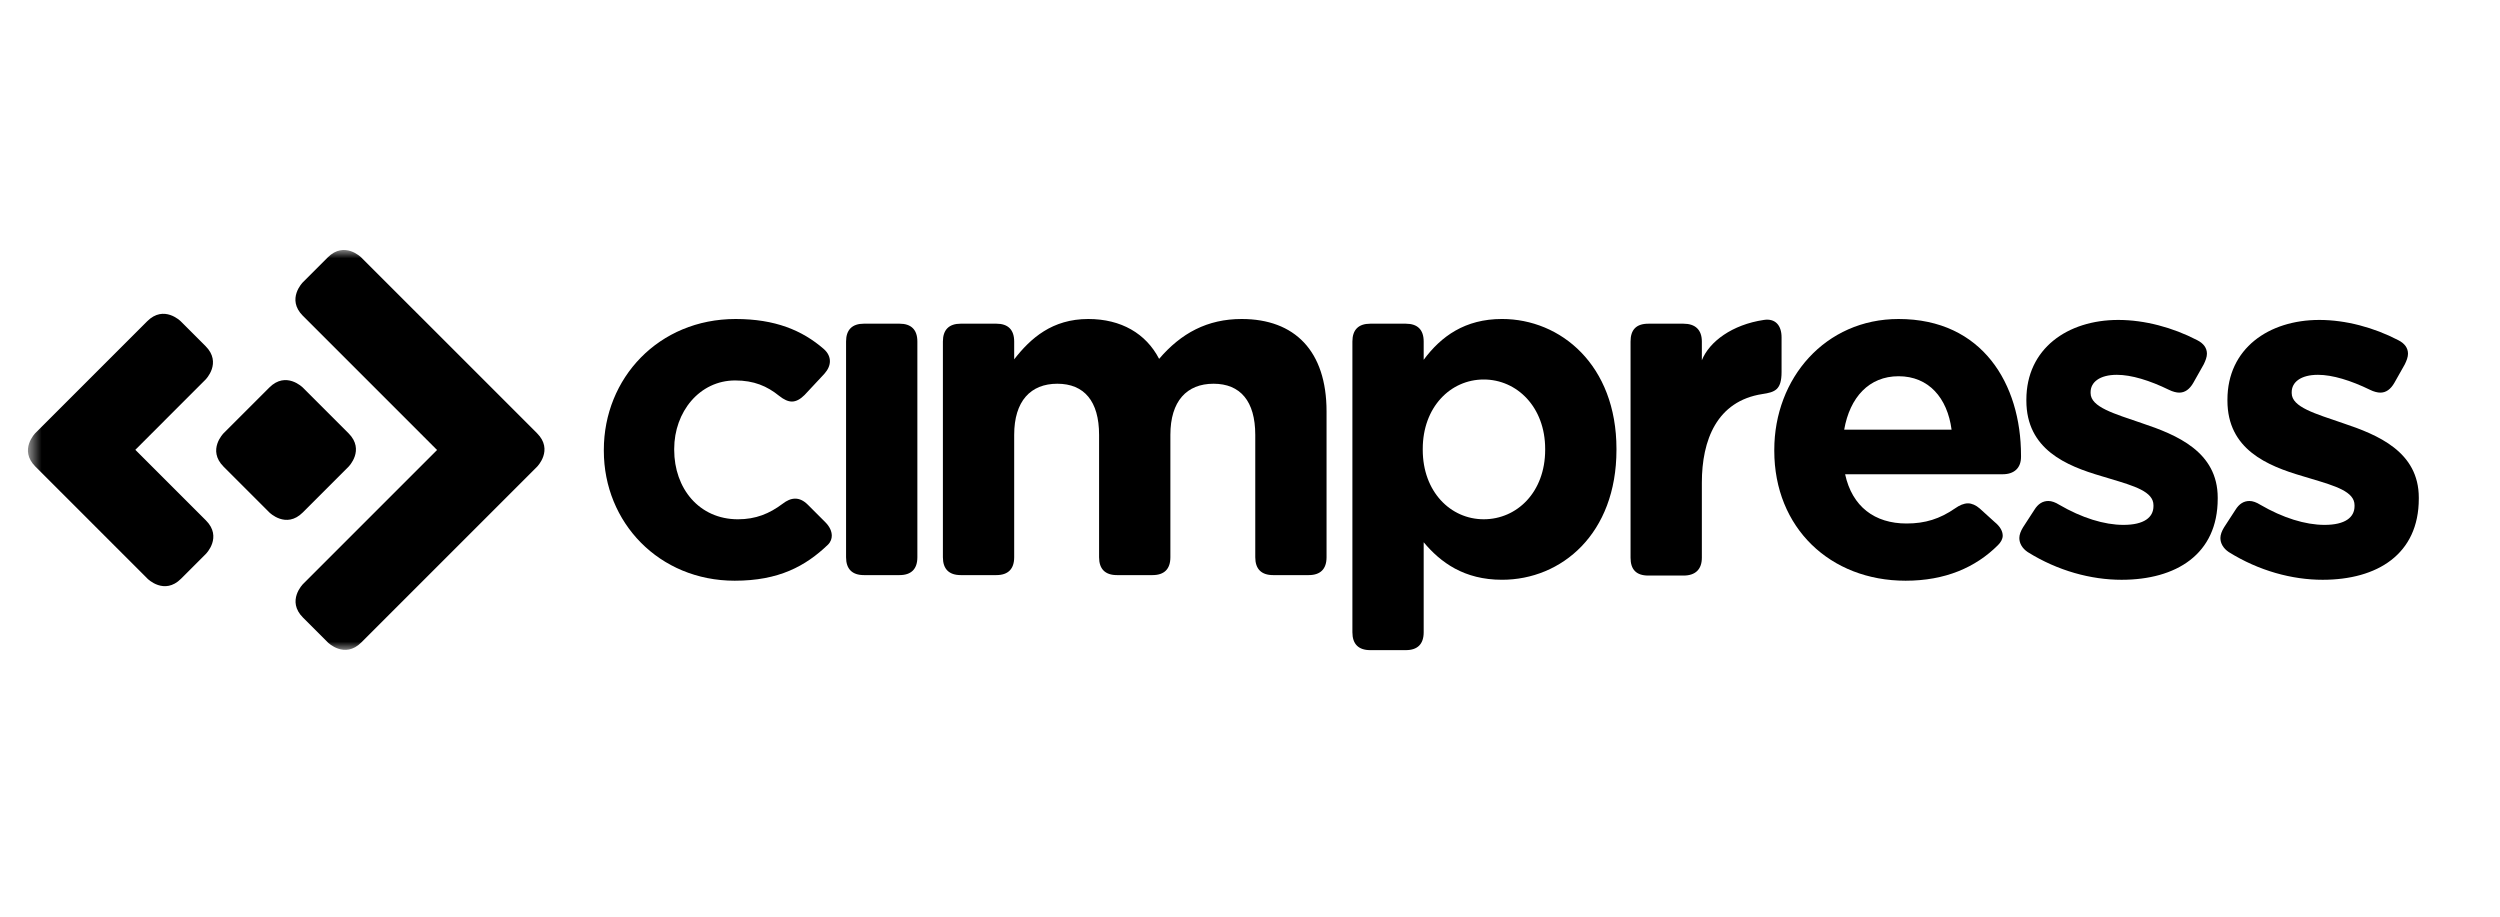
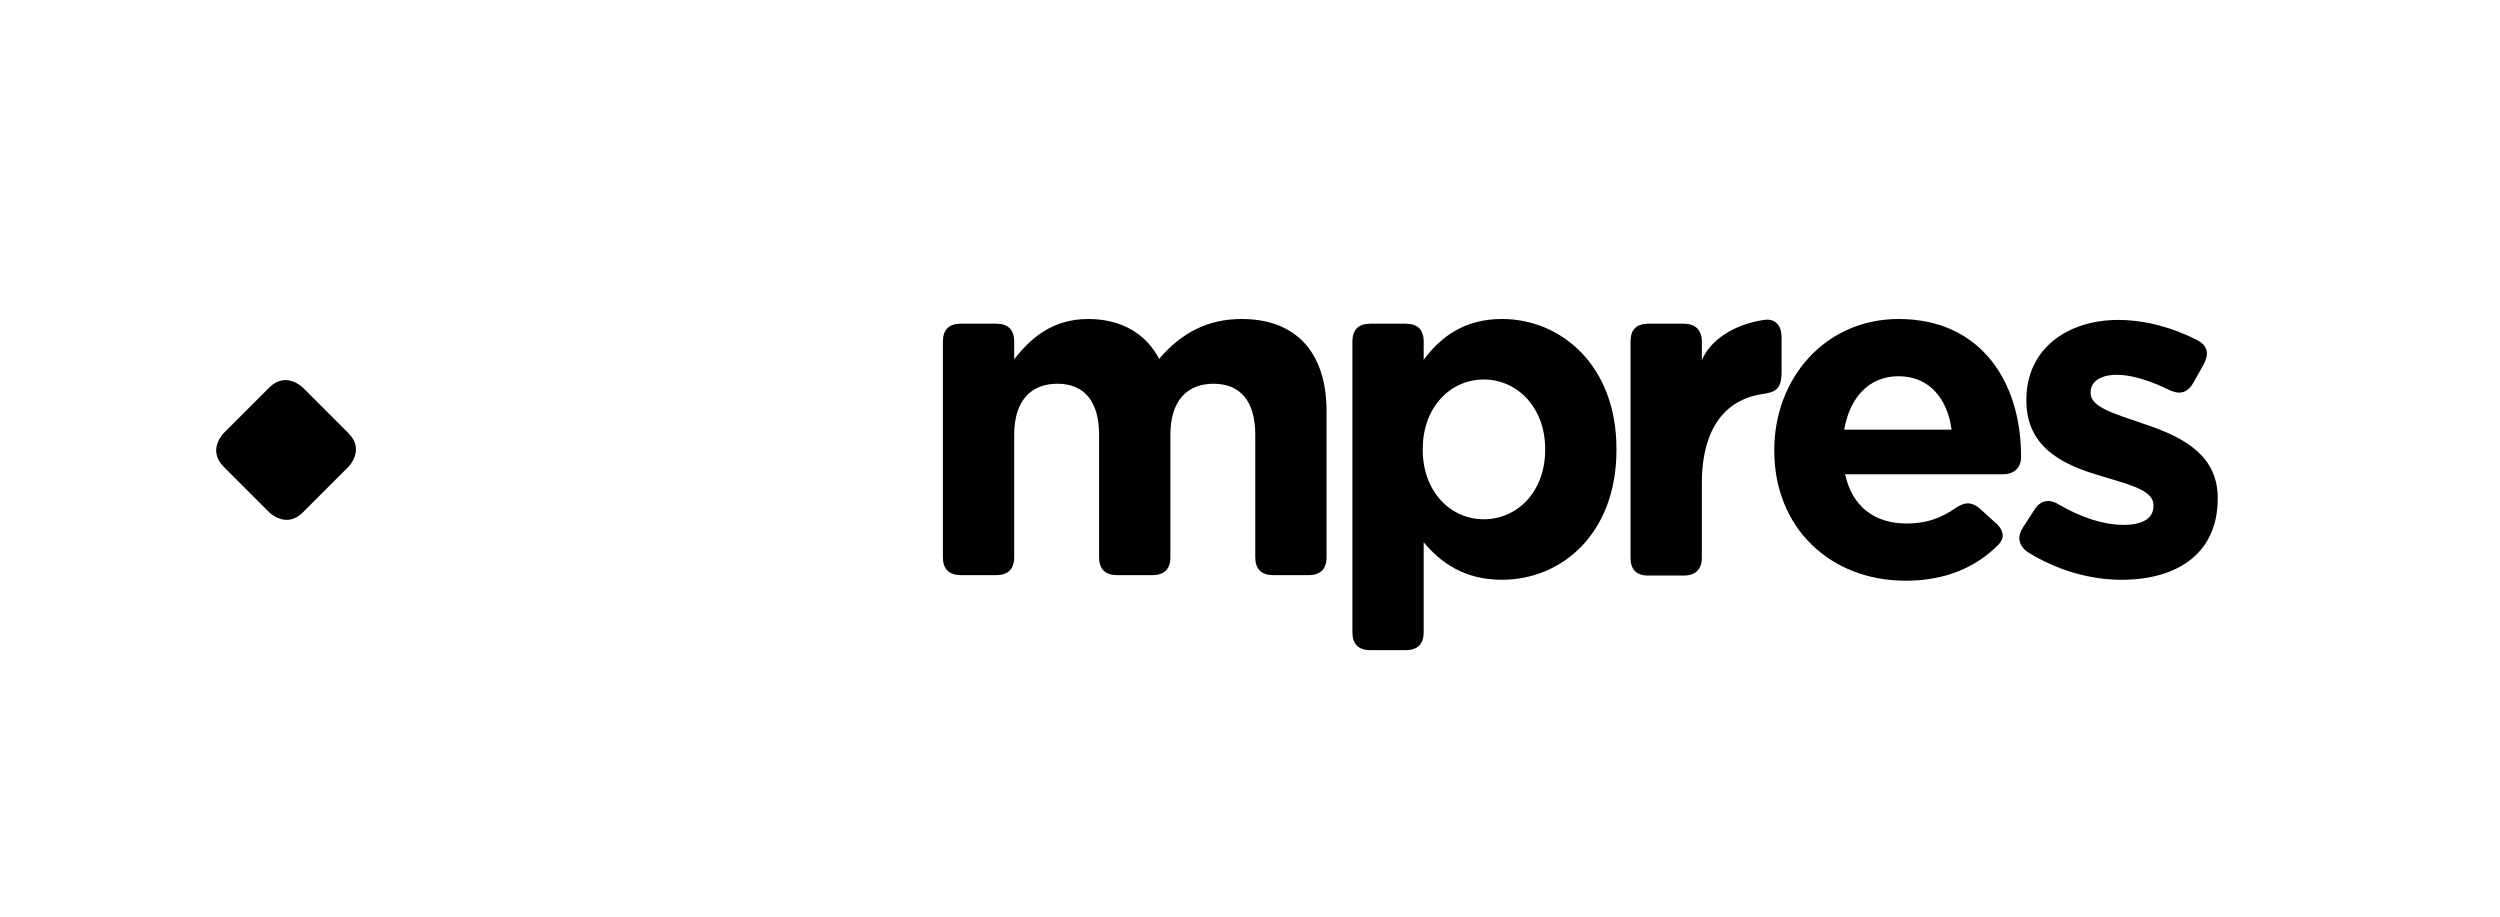
<svg xmlns="http://www.w3.org/2000/svg" width="150" height="55" viewBox="0 0 150 55" fill="none">
  <path d="M13.417 25.993C13.417 25.993 12.412 26.998 13.417 28.002L16.161 30.746C16.161 30.746 17.165 31.75 18.169 30.746L20.91 28.004C20.91 28.004 21.915 27 20.91 25.995L18.167 23.252C18.167 23.252 17.163 22.247 16.159 23.252" fill="#000000" />
  <mask id="mask0_1696_4241" style="mask-type:luminance" maskUnits="userSpaceOnUse" x="1" y="15" width="148" height="25">
-     <path d="M1.675 39.008H148.325V15H1.675V39.008Z" fill="white" />
-   </mask>
+     </mask>
  <g mask="url(#mask0_1696_4241)">
    <path d="M12.354 31.223L8.12 26.989L12.332 22.775C12.332 22.775 13.337 21.771 12.332 20.766L10.841 19.275C10.841 19.275 9.836 18.27 8.832 19.275L2.122 25.984C2.122 25.984 1.118 26.989 2.122 27.993L3.614 29.486L3.622 29.493L8.853 34.724C8.853 34.724 9.857 35.729 10.862 34.724L12.354 33.232C12.354 33.232 13.359 32.228 12.354 31.223Z" fill="#000000" />
    <path d="M32.223 25.995L21.673 15.445C21.673 15.445 20.668 14.441 19.664 15.445L18.171 16.938C18.171 16.938 17.167 17.941 18.171 18.947L26.224 27L18.179 35.045C18.179 35.045 17.175 36.05 18.179 37.054L19.671 38.546C19.671 38.546 20.675 39.55 21.68 38.546L32.223 28.004C32.223 28.004 33.227 27 32.223 25.995Z" fill="#000000" />
  </g>
-   <path d="M36.23 27.048V26.992C36.23 22.687 39.523 19.14 44.138 19.14C46.502 19.14 48.133 19.816 49.428 20.941C49.682 21.166 49.794 21.42 49.794 21.673C49.794 21.927 49.682 22.18 49.457 22.433L48.275 23.699C48.022 23.952 47.768 24.093 47.515 24.093C47.29 24.093 47.036 23.98 46.755 23.756C46.024 23.165 45.236 22.827 44.11 22.827C41.971 22.827 40.452 24.712 40.452 26.935V26.992C40.452 29.299 41.943 31.157 44.279 31.157C45.349 31.157 46.164 30.819 46.952 30.229C47.205 30.032 47.458 29.918 47.712 29.918C47.965 29.918 48.219 30.032 48.472 30.285L49.513 31.326C49.794 31.607 49.907 31.888 49.907 32.141C49.907 32.31 49.85 32.507 49.682 32.676C48.332 33.971 46.727 34.843 44.082 34.843C39.55 34.843 36.23 31.354 36.23 27.048Z" fill="#000000" />
-   <path d="M50.764 20.491C50.764 19.787 51.131 19.421 51.834 19.421H53.973C54.676 19.421 55.042 19.787 55.042 20.491V33.435C55.042 34.14 54.676 34.506 53.973 34.506H51.834C51.131 34.506 50.764 34.14 50.764 33.435" fill="#000000" />
  <path d="M56.574 20.491C56.574 19.787 56.94 19.421 57.643 19.421H59.782C60.485 19.421 60.851 19.787 60.851 20.491V21.56C61.836 20.294 63.131 19.14 65.298 19.14C67.268 19.14 68.759 20.012 69.547 21.532C70.87 19.985 72.446 19.14 74.499 19.14C77.68 19.14 79.593 21.054 79.593 24.684V33.435C79.593 34.14 79.227 34.506 78.524 34.506H76.385C75.682 34.506 75.316 34.14 75.316 33.435V26.092C75.316 24.065 74.415 23.024 72.812 23.024C71.207 23.024 70.223 24.065 70.223 26.092V33.435C70.223 34.14 69.857 34.506 69.152 34.506H67.015C66.31 34.506 65.945 34.14 65.945 33.435V26.092C65.945 24.065 65.045 23.024 63.44 23.024C61.836 23.024 60.851 24.065 60.851 26.092V33.435C60.851 34.14 60.485 34.506 59.782 34.506H57.643C56.94 34.506 56.574 34.14 56.574 33.435" fill="#000000" />
  <path d="M92.71 26.991V26.935C92.71 24.43 91.022 22.77 89.024 22.77C87.026 22.77 85.365 24.43 85.365 26.935V26.991C85.365 29.496 87.026 31.156 89.024 31.156C91.022 31.156 92.71 29.524 92.71 26.991ZM81.144 20.49C81.144 19.787 81.51 19.422 82.213 19.422H84.352C85.055 19.422 85.421 19.787 85.421 20.49V21.588C86.463 20.181 87.898 19.139 90.121 19.139C93.638 19.139 96.988 21.897 96.988 26.935V26.991C96.988 32.028 93.695 34.786 90.121 34.786C87.841 34.786 86.435 33.745 85.421 32.535V37.938C85.421 38.642 85.055 39.008 84.352 39.008H82.213C81.51 39.008 81.144 38.642 81.144 37.938" fill="#000000" />
  <path d="M97.833 20.491C97.833 19.788 98.171 19.422 98.902 19.422H101.013C101.716 19.422 102.111 19.788 102.111 20.491V21.616C102.561 20.491 103.939 19.478 105.825 19.197C106.528 19.084 106.894 19.535 106.894 20.238V22.321C106.894 23.39 106.5 23.53 105.741 23.643C103.011 24.065 102.111 26.401 102.111 28.962V33.465C102.111 34.168 101.716 34.534 101.013 34.534H98.902C98.171 34.534 97.833 34.168 97.833 33.465" fill="#000000" />
  <path d="M117.095 25.782C116.842 23.868 115.717 22.574 113.915 22.574C112.142 22.574 110.989 23.84 110.651 25.782H117.095ZM106.457 27.048V26.992C106.457 22.687 109.525 19.14 113.915 19.14C118.953 19.14 121.261 23.052 121.261 27.329V27.415C121.261 28.09 120.839 28.455 120.163 28.455H110.707C111.129 30.397 112.48 31.41 114.393 31.41C115.519 31.41 116.392 31.129 117.292 30.51C117.574 30.313 117.827 30.201 118.081 30.201C118.306 30.201 118.559 30.313 118.784 30.51L119.684 31.326C119.994 31.579 120.163 31.86 120.163 32.141C120.163 32.339 120.05 32.536 119.881 32.705C118.531 34.055 116.701 34.843 114.337 34.843C109.806 34.843 106.457 31.663 106.457 27.048Z" fill="#000000" />
  <path d="M121.666 33.126C121.328 32.901 121.16 32.591 121.16 32.282C121.16 32.085 121.244 31.86 121.385 31.634L122.06 30.594C122.285 30.227 122.566 30.059 122.904 30.059C123.1 30.059 123.327 30.143 123.552 30.284C124.902 31.071 126.253 31.493 127.406 31.493C128.645 31.493 129.208 31.043 129.208 30.368V30.312C129.208 29.496 128.054 29.159 126.647 28.736C126.478 28.679 126.281 28.623 126.085 28.567C123.974 27.948 121.582 26.963 121.582 24.037V23.98C121.582 20.913 124.058 19.196 127.097 19.196C128.674 19.196 130.361 19.646 131.825 20.406C132.219 20.603 132.416 20.884 132.416 21.223C132.416 21.419 132.331 21.645 132.219 21.87L131.6 22.967C131.375 23.361 131.093 23.558 130.755 23.558C130.587 23.558 130.361 23.501 130.137 23.389C128.983 22.826 127.885 22.489 127.013 22.489C125.972 22.489 125.436 22.938 125.436 23.529V23.587C125.436 24.431 126.872 24.824 128.504 25.387C130.614 26.091 133.063 27.104 133.063 29.862V29.918C133.063 33.267 130.559 34.787 127.294 34.787C125.465 34.787 123.467 34.251 121.666 33.126Z" fill="#000000" />
-   <path d="M133.73 33.126C133.392 32.901 133.224 32.591 133.224 32.282C133.224 32.085 133.308 31.86 133.449 31.634L134.125 30.594C134.35 30.227 134.631 30.059 134.969 30.059C135.166 30.059 135.391 30.143 135.616 30.284C136.967 31.071 138.318 31.493 139.472 31.493C140.71 31.493 141.272 31.043 141.272 30.368V30.312C141.272 29.496 140.119 29.159 138.711 28.736C138.542 28.679 138.346 28.623 138.149 28.567C136.038 27.948 133.646 26.963 133.646 24.037V23.98C133.646 20.913 136.122 19.196 139.161 19.196C140.738 19.196 142.426 19.646 143.889 20.406C144.283 20.603 144.48 20.884 144.48 21.223C144.48 21.419 144.396 21.645 144.283 21.87L143.664 22.967C143.439 23.361 143.158 23.558 142.821 23.558C142.652 23.558 142.426 23.501 142.202 23.389C141.047 22.826 139.95 22.489 139.077 22.489C138.036 22.489 137.502 22.938 137.502 23.529V23.587C137.502 24.431 138.936 24.824 140.569 25.387C142.68 26.091 145.128 27.104 145.128 29.862V29.918C145.128 33.267 142.623 34.787 139.358 34.787C137.53 34.787 135.532 34.251 133.73 33.126Z" fill="#000000" />
</svg>